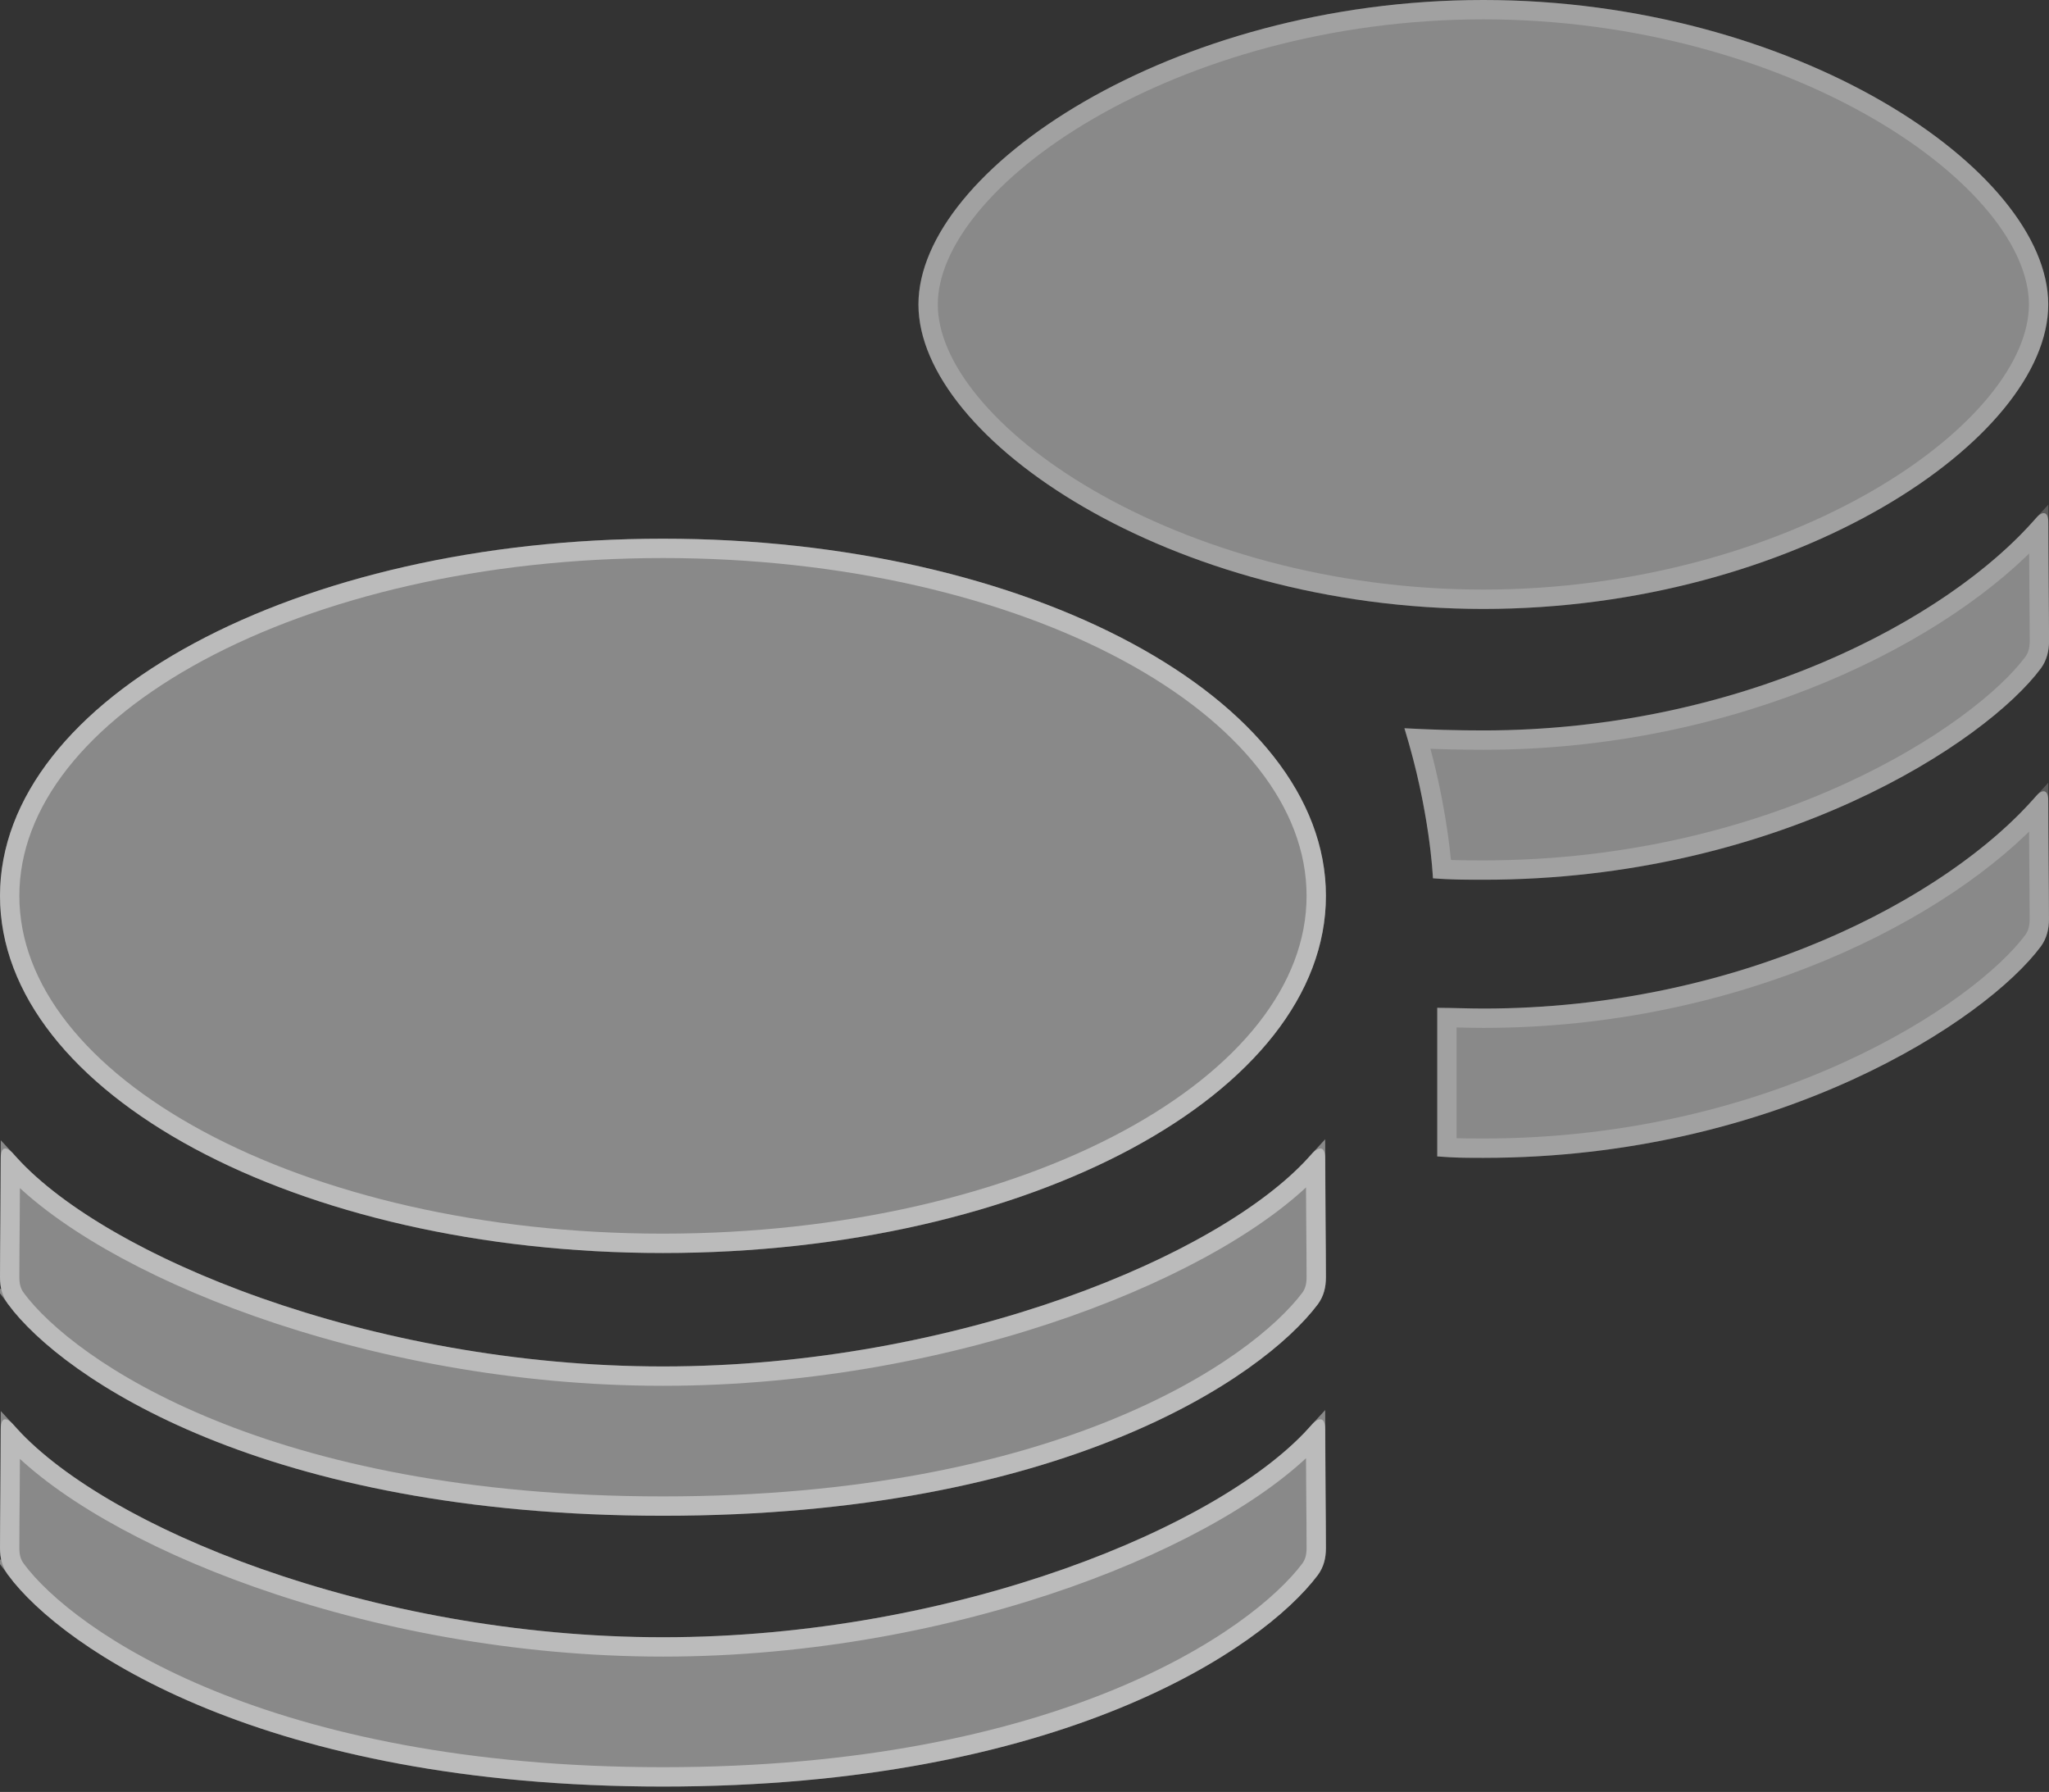
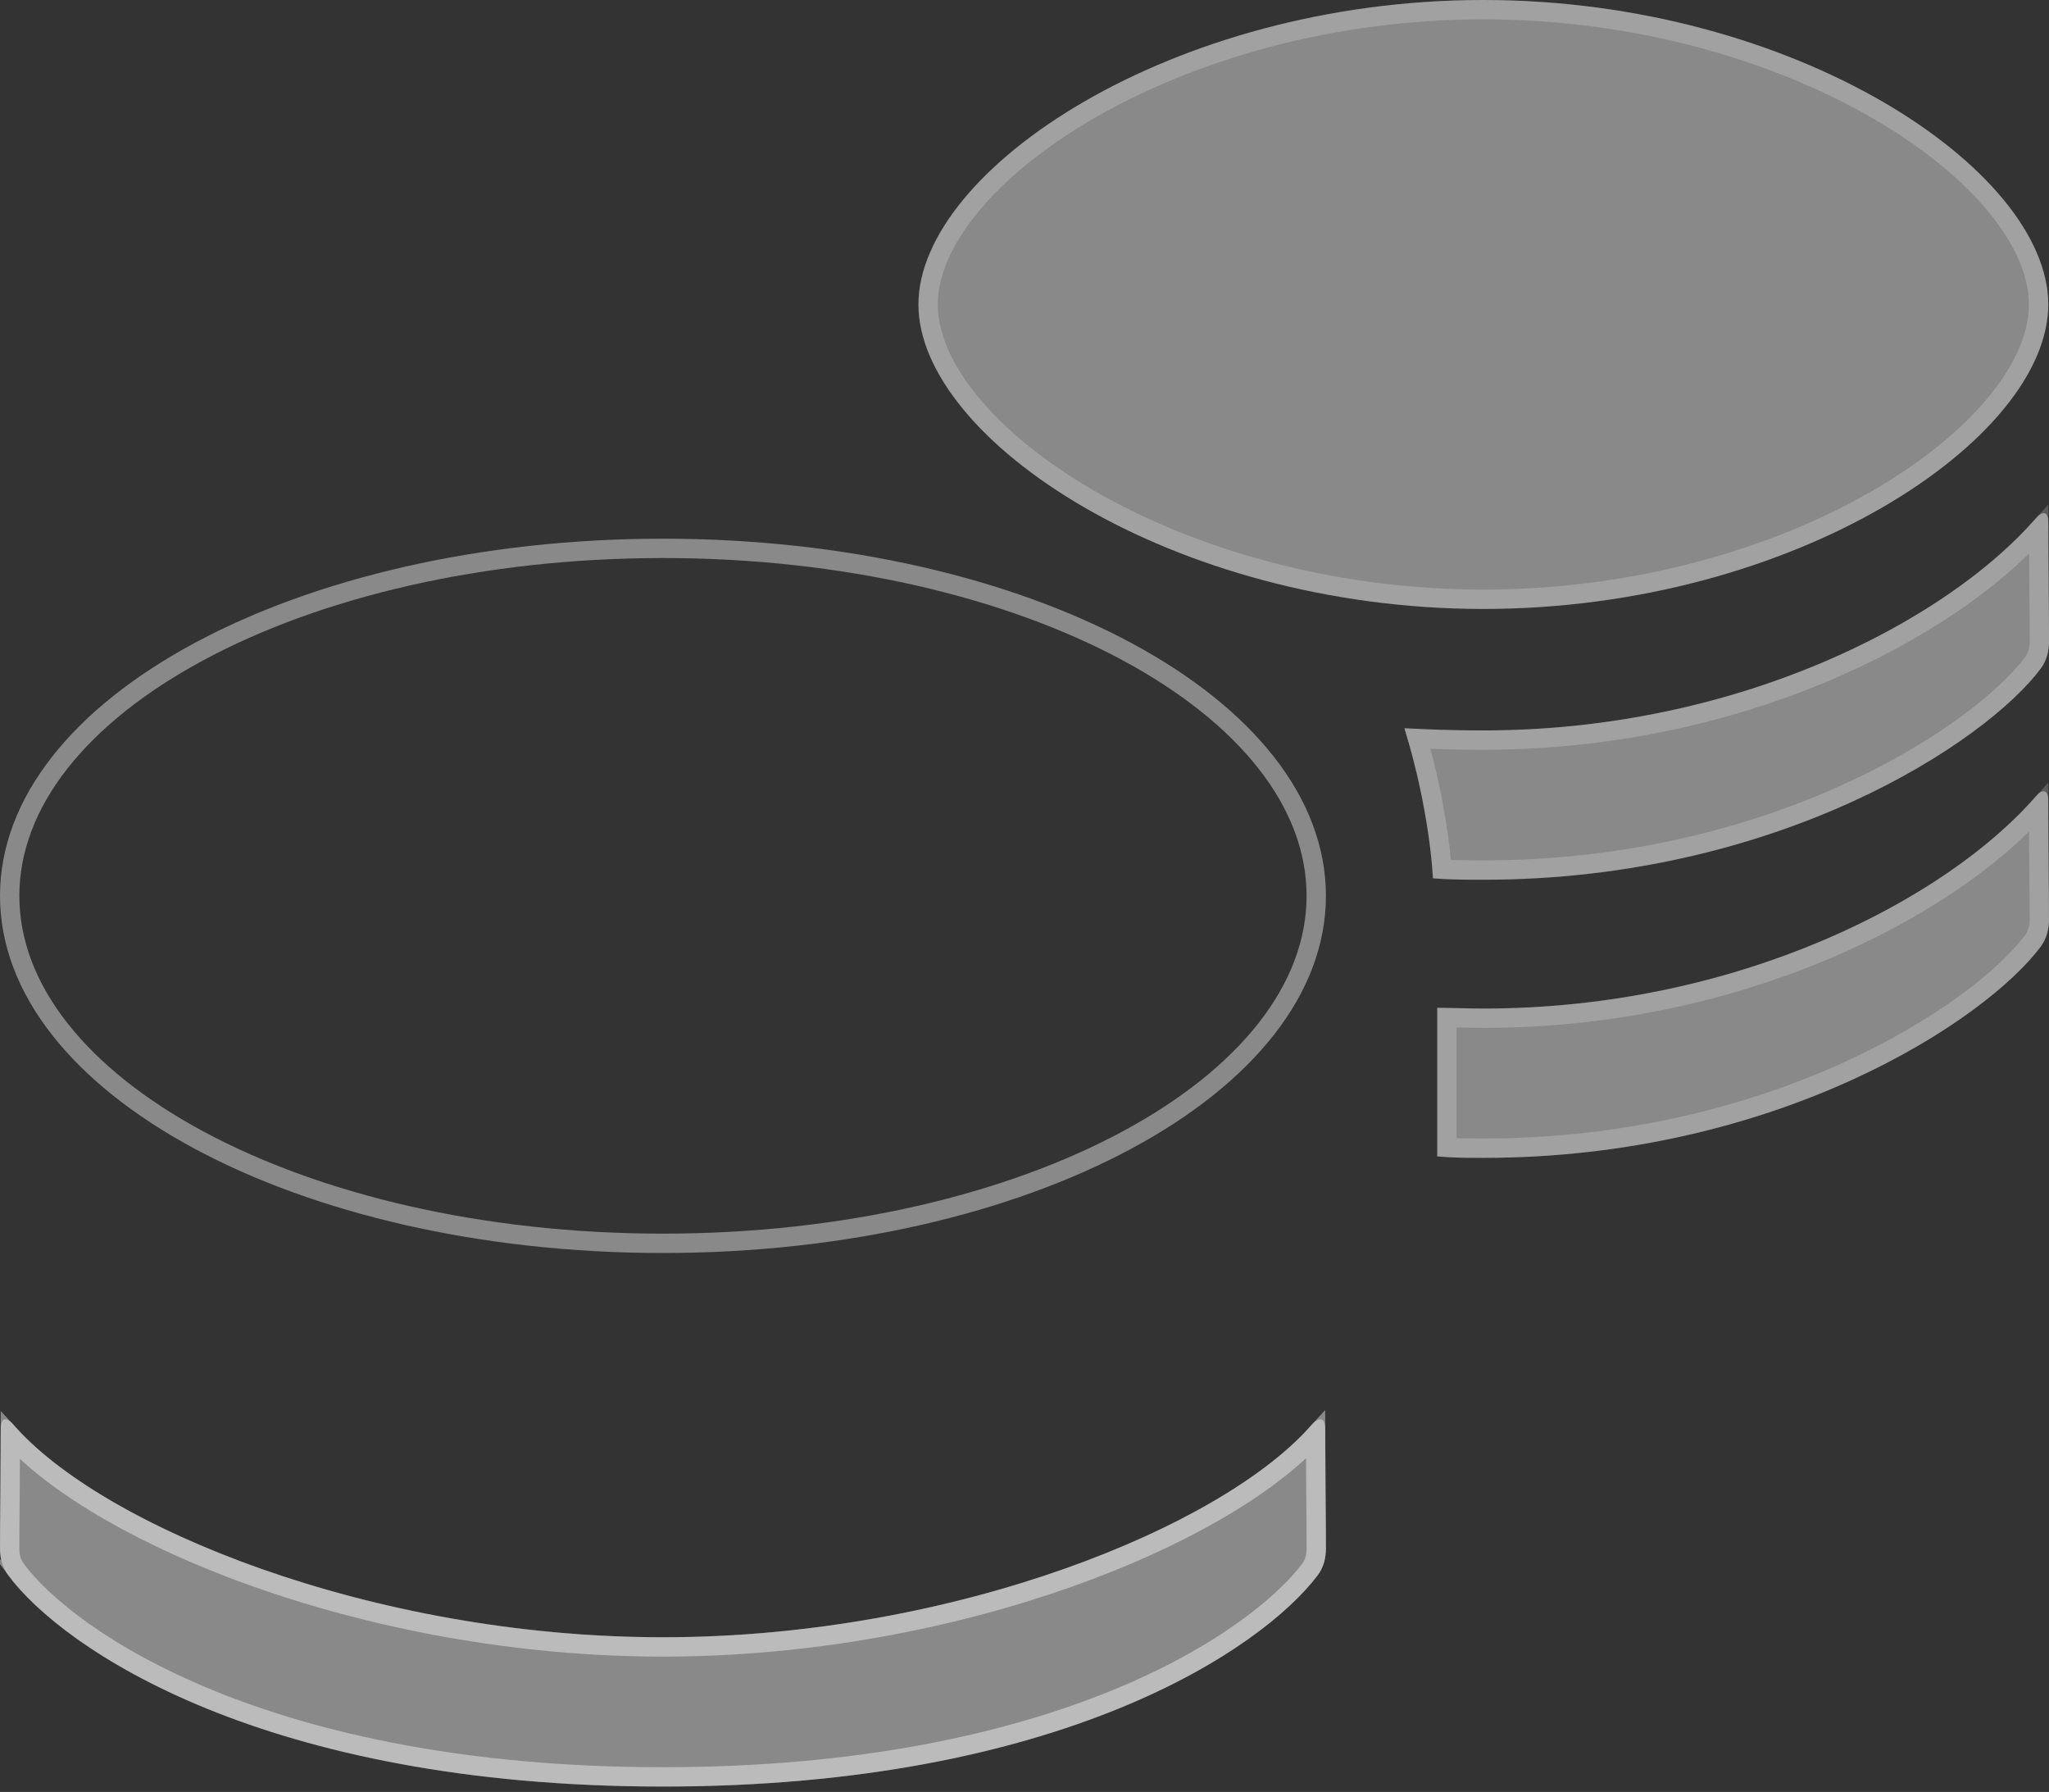
<svg xmlns="http://www.w3.org/2000/svg" width="199" height="174" viewBox="0 0 199 174" fill="none">
  <rect x="0" y="0" width="199" height="174" fill="#333333" stroke="none" />
  <g style="mix-blend-mode:overlay">
-     <path opacity="0.42" d="M64.388 121.669C99.921 121.669 128.775 106.176 128.775 86.988C128.775 67.799 99.921 52.307 64.388 52.307C28.854 52.307 0 67.799 0 86.988C0 106.176 28.854 121.669 64.388 121.669Z" fill="white" />
    <g style="mix-blend-mode:overlay" opacity="0.42">
      <path d="M199.005 62.256C199.005 63.179 198.792 64.103 198.224 64.885C192.893 72.063 172.71 85.424 144.07 85.424C142.435 85.424 140.801 85.424 139.166 85.282C139.166 85.139 138.882 78.743 136.395 70.713C138.882 70.855 141.511 70.926 144.07 70.926C168.944 70.926 189.198 60.195 197.797 50.245C198.153 49.819 198.934 49.392 198.934 50.743C198.934 53.941 199.005 59.626 199.005 62.256Z" fill="white" />
      <path d="M198.999 89.262C198.999 90.186 198.785 91.109 198.217 91.891C192.887 99.069 172.704 112.43 144.063 112.43C142.429 112.43 141.22 112.43 139.586 112.288V97.861C141.078 97.861 142.571 97.932 144.063 97.932C168.937 97.932 189.191 87.201 197.791 77.251C198.146 76.825 198.928 76.398 198.928 77.749C198.928 80.947 198.999 86.632 198.999 89.262Z" fill="white" />
      <path d="M144.064 59.129C174.339 59.129 198.928 42.641 198.928 29.564C198.928 16.488 174.339 0 144.064 0C113.789 0 89.199 16.488 89.199 29.564C89.199 42.641 113.789 59.129 144.064 59.129Z" fill="white" />
    </g>
    <path opacity="0.42" d="M64.388 173.476C25.655 173.476 6.112 160.116 0.782 152.938C0.213 152.156 0 151.303 0 150.308C0 147.679 0.071 141.993 0.071 138.795C0.071 137.374 0.782 137.8 1.208 138.227C9.736 148.176 36.031 158.979 64.388 158.979C92.744 158.979 118.968 148.176 127.496 138.227C127.922 137.8 128.704 137.374 128.704 138.795C128.704 141.993 128.775 147.679 128.775 150.308C128.775 151.303 128.562 152.156 127.993 152.938C122.592 160.116 103.048 173.476 64.388 173.476Z" fill="white" />
-     <path opacity="0.42" d="M64.388 147.182C25.655 147.182 6.112 133.821 0.782 126.643C0.213 125.861 0 125.008 0 124.013C0 121.384 0.071 115.698 0.071 112.5C0.071 111.079 0.782 111.505 1.208 111.932C9.736 121.881 36.031 132.684 64.388 132.684C92.744 132.684 118.968 121.881 127.496 111.932C127.922 111.505 128.704 111.079 128.704 112.5C128.704 115.698 128.775 121.384 128.775 124.013C128.775 125.008 128.562 125.861 127.993 126.643C122.592 133.821 103.048 147.182 64.388 147.182Z" fill="white" />
  </g>
  <g style="mix-blend-mode:overlay">
    <path opacity="0.42" d="M64.388 53.247C82.03 53.247 97.968 57.095 109.461 63.279C120.992 69.484 127.835 77.905 127.835 86.987C127.835 96.07 120.992 104.491 109.461 110.696C97.968 116.881 82.03 120.728 64.388 120.729C46.745 120.729 30.807 116.881 19.314 110.696C7.783 104.491 0.94 96.07 0.94 86.987C0.941 77.905 7.783 69.484 19.314 63.279C30.807 57.095 46.745 53.247 64.388 53.247Z" stroke="white" stroke-width="1.88" />
    <g opacity="0.2">
      <path d="M197.996 51.436C198 52.955 198.015 54.866 198.03 56.72C198.048 58.872 198.065 60.946 198.065 62.256C198.065 63.039 197.884 63.752 197.463 64.331C194.923 67.747 188.701 72.794 179.498 76.99C170.317 81.177 158.244 84.484 144.07 84.484C142.705 84.484 141.373 84.482 140.05 84.403C139.901 82.48 139.374 77.619 137.675 71.717C139.776 71.814 141.948 71.865 144.07 71.865C168.704 71.865 188.929 61.447 197.996 51.436Z" stroke="white" stroke-width="1.88" />
      <path d="M197.989 78.442C197.993 79.961 198.008 81.872 198.023 83.726C198.041 85.878 198.059 87.952 198.059 89.262C198.059 90.042 197.88 90.752 197.462 91.331C194.925 94.747 188.701 99.797 179.491 103.997C170.31 108.183 158.237 111.49 144.063 111.49C142.736 111.49 141.714 111.488 140.526 111.414V98.81C140.949 98.817 141.373 98.826 141.802 98.836C142.546 98.854 143.304 98.872 144.063 98.872C168.697 98.871 188.922 88.453 197.989 78.442Z" stroke="white" stroke-width="1.88" />
      <path d="M144.063 0.94C159.038 0.94 172.592 5.019 182.378 10.691C187.272 13.528 191.196 16.747 193.887 20.024C196.584 23.31 197.988 26.588 197.988 29.564C197.988 32.54 196.584 35.818 193.887 39.103C191.196 42.381 187.271 45.6 182.378 48.437C172.592 54.109 159.038 58.188 144.063 58.188C129.089 58.188 115.536 54.109 105.75 48.437C100.856 45.6 96.932 42.381 94.241 39.103C91.544 35.818 90.14 32.54 90.14 29.564C90.14 26.588 91.544 23.31 94.241 20.024C96.932 16.747 100.856 13.528 105.75 10.691C115.536 5.019 129.089 0.94 144.063 0.94Z" stroke="white" stroke-width="1.88" />
    </g>
    <path opacity="0.42" d="M127.766 139.339C127.769 140.881 127.784 142.858 127.8 144.773C127.818 146.925 127.835 148.999 127.835 150.308C127.835 151.151 127.66 151.795 127.238 152.378C122.068 159.243 102.858 172.537 64.388 172.537C25.846 172.537 6.641 159.244 1.541 152.385H1.542C1.117 151.8 0.94 151.155 0.94 150.308C0.94 148.999 0.958 146.925 0.976 144.773C0.991 142.889 1.004 140.946 1.008 139.415C5.583 144.387 14.225 149.403 25.05 153.22C36.327 157.198 50.096 159.919 64.388 159.919C78.68 159.919 92.431 157.198 103.69 153.22C114.554 149.383 123.21 144.336 127.766 139.339Z" stroke="white" stroke-width="1.88" />
-     <path opacity="0.42" d="M127.766 113.044C127.769 114.586 127.784 116.563 127.8 118.478C127.818 120.63 127.835 122.704 127.835 124.013C127.835 124.856 127.66 125.5 127.238 126.083C122.068 132.948 102.858 146.242 64.388 146.242C25.846 146.242 6.641 132.949 1.541 126.09H1.542C1.117 125.505 0.94 124.86 0.94 124.013C0.94 122.704 0.958 120.63 0.976 118.478C0.991 116.594 1.004 114.651 1.008 113.12C5.583 118.092 14.225 123.108 25.05 126.926C36.327 130.903 50.096 133.624 64.388 133.624C78.68 133.624 92.431 130.903 103.69 126.926C114.554 123.088 123.21 118.041 127.766 113.044Z" stroke="white" stroke-width="1.88" />
  </g>
</svg>